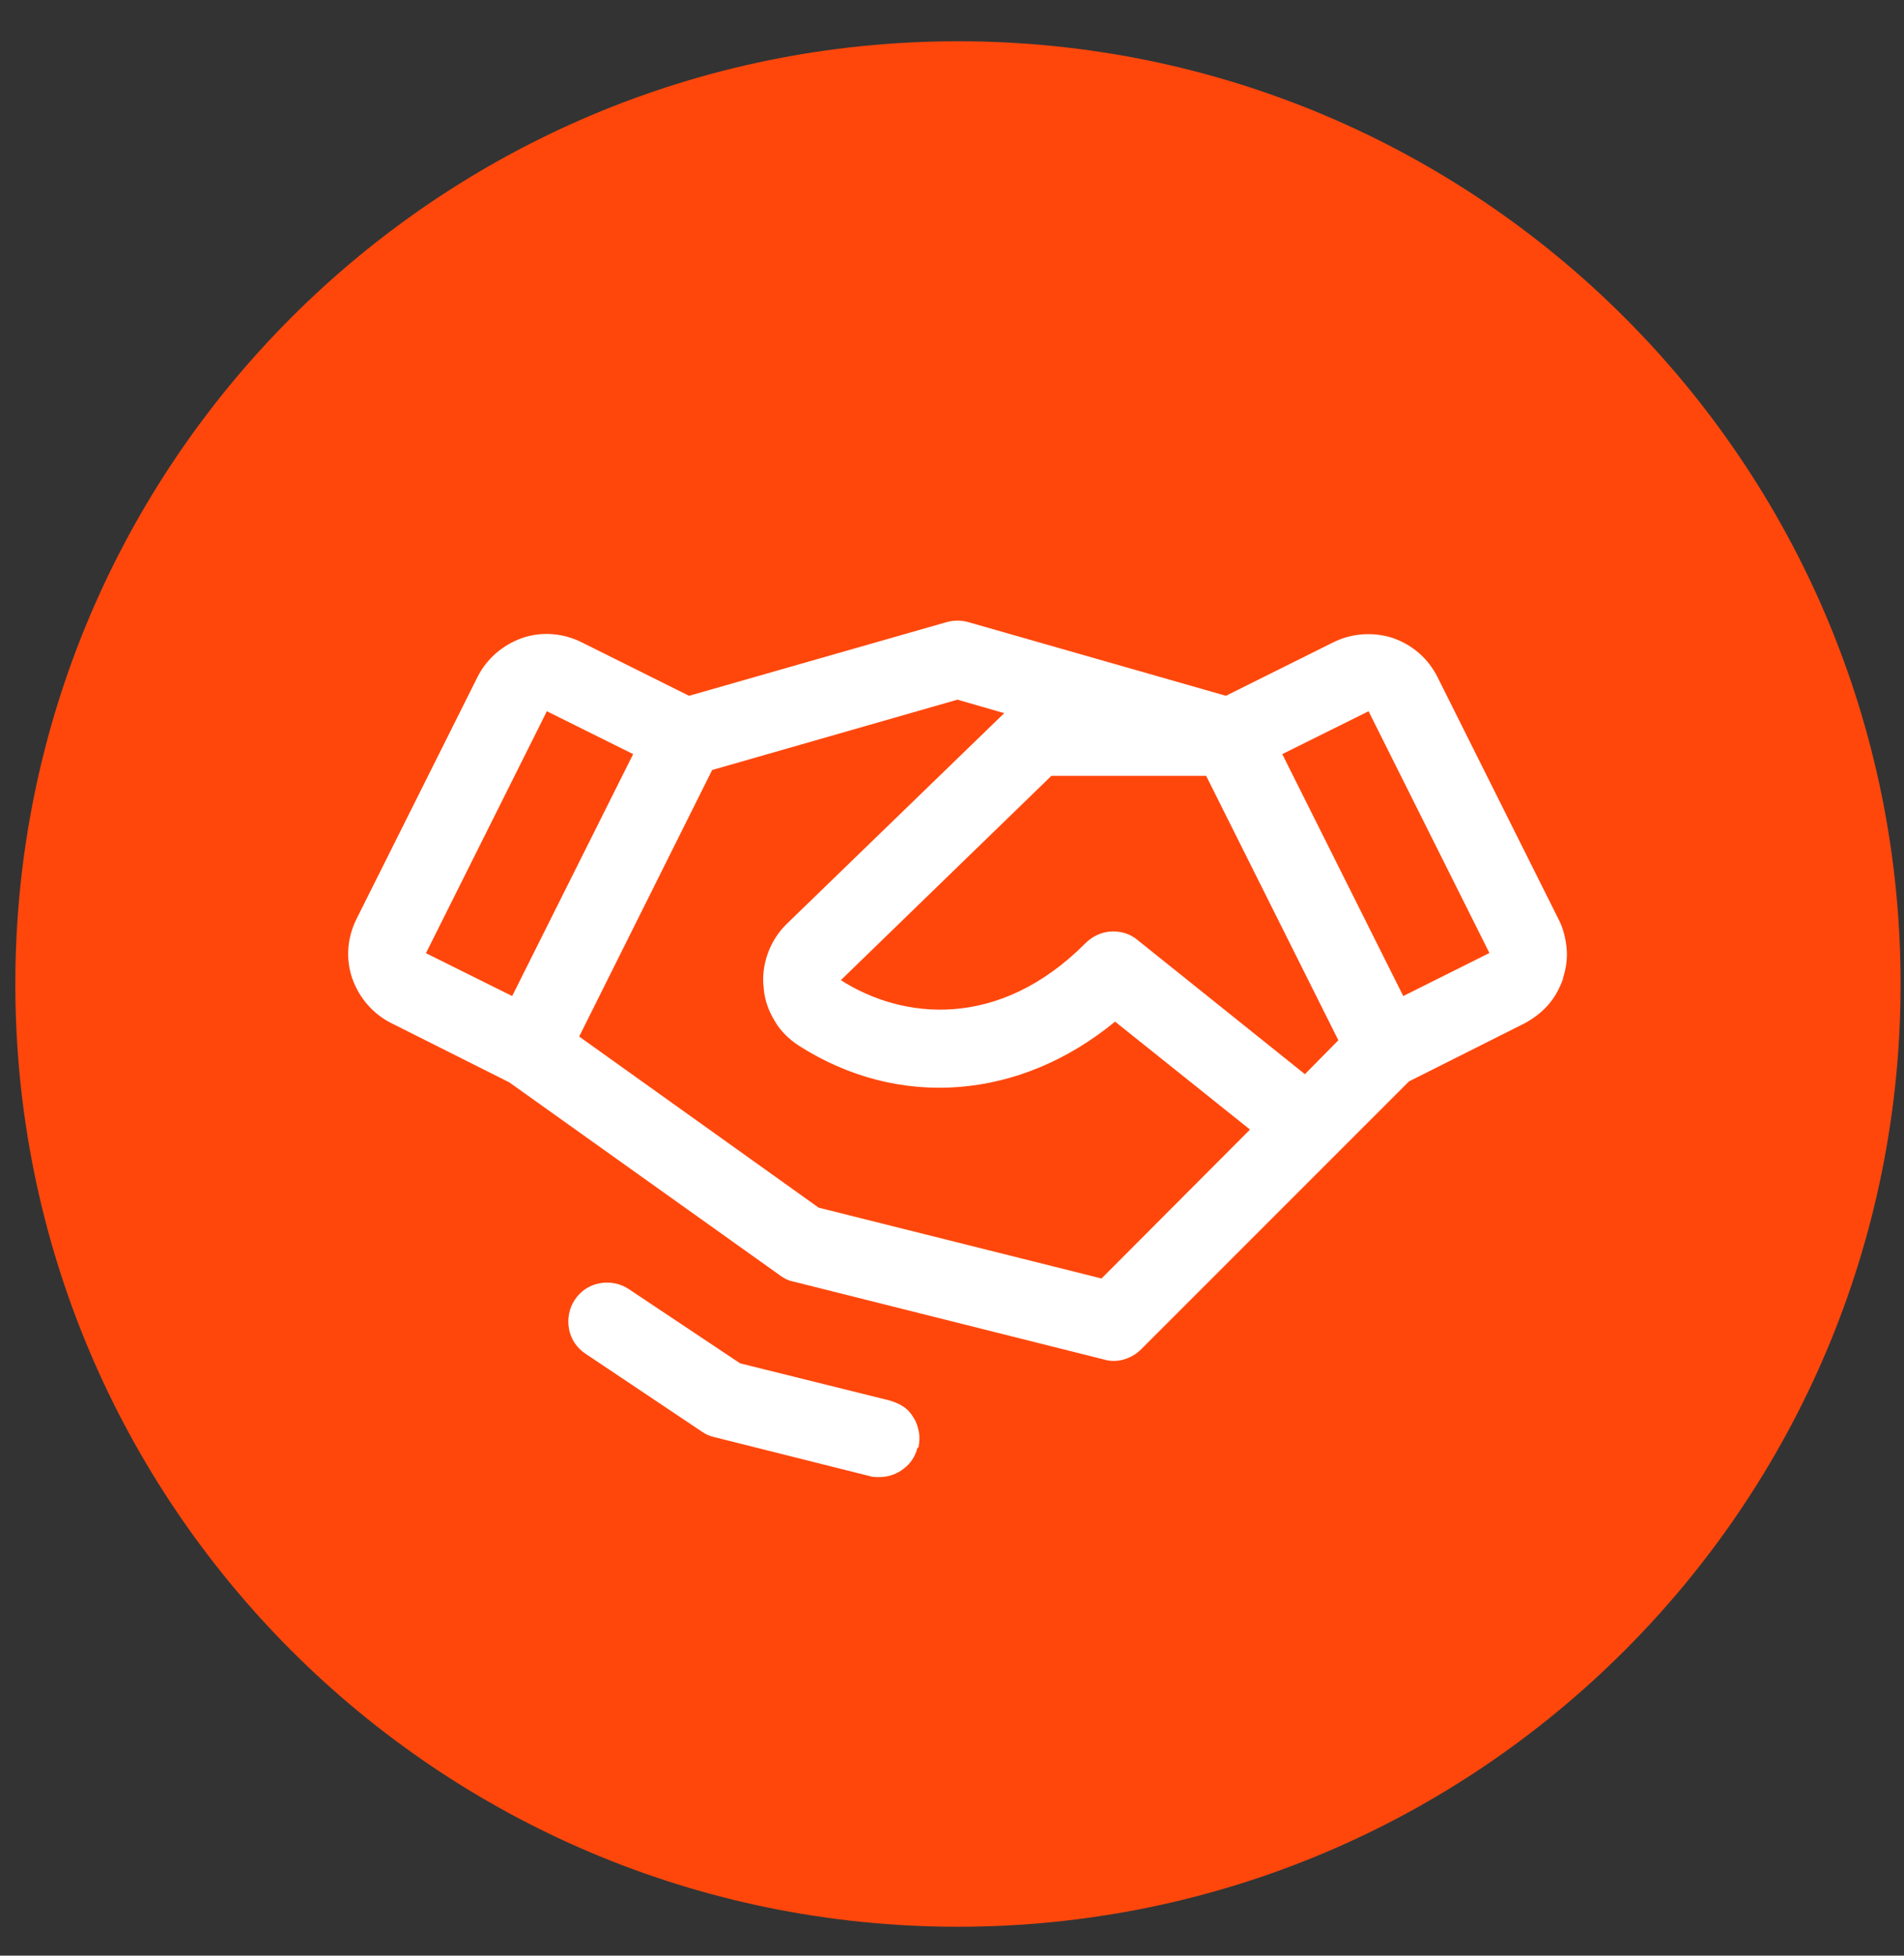
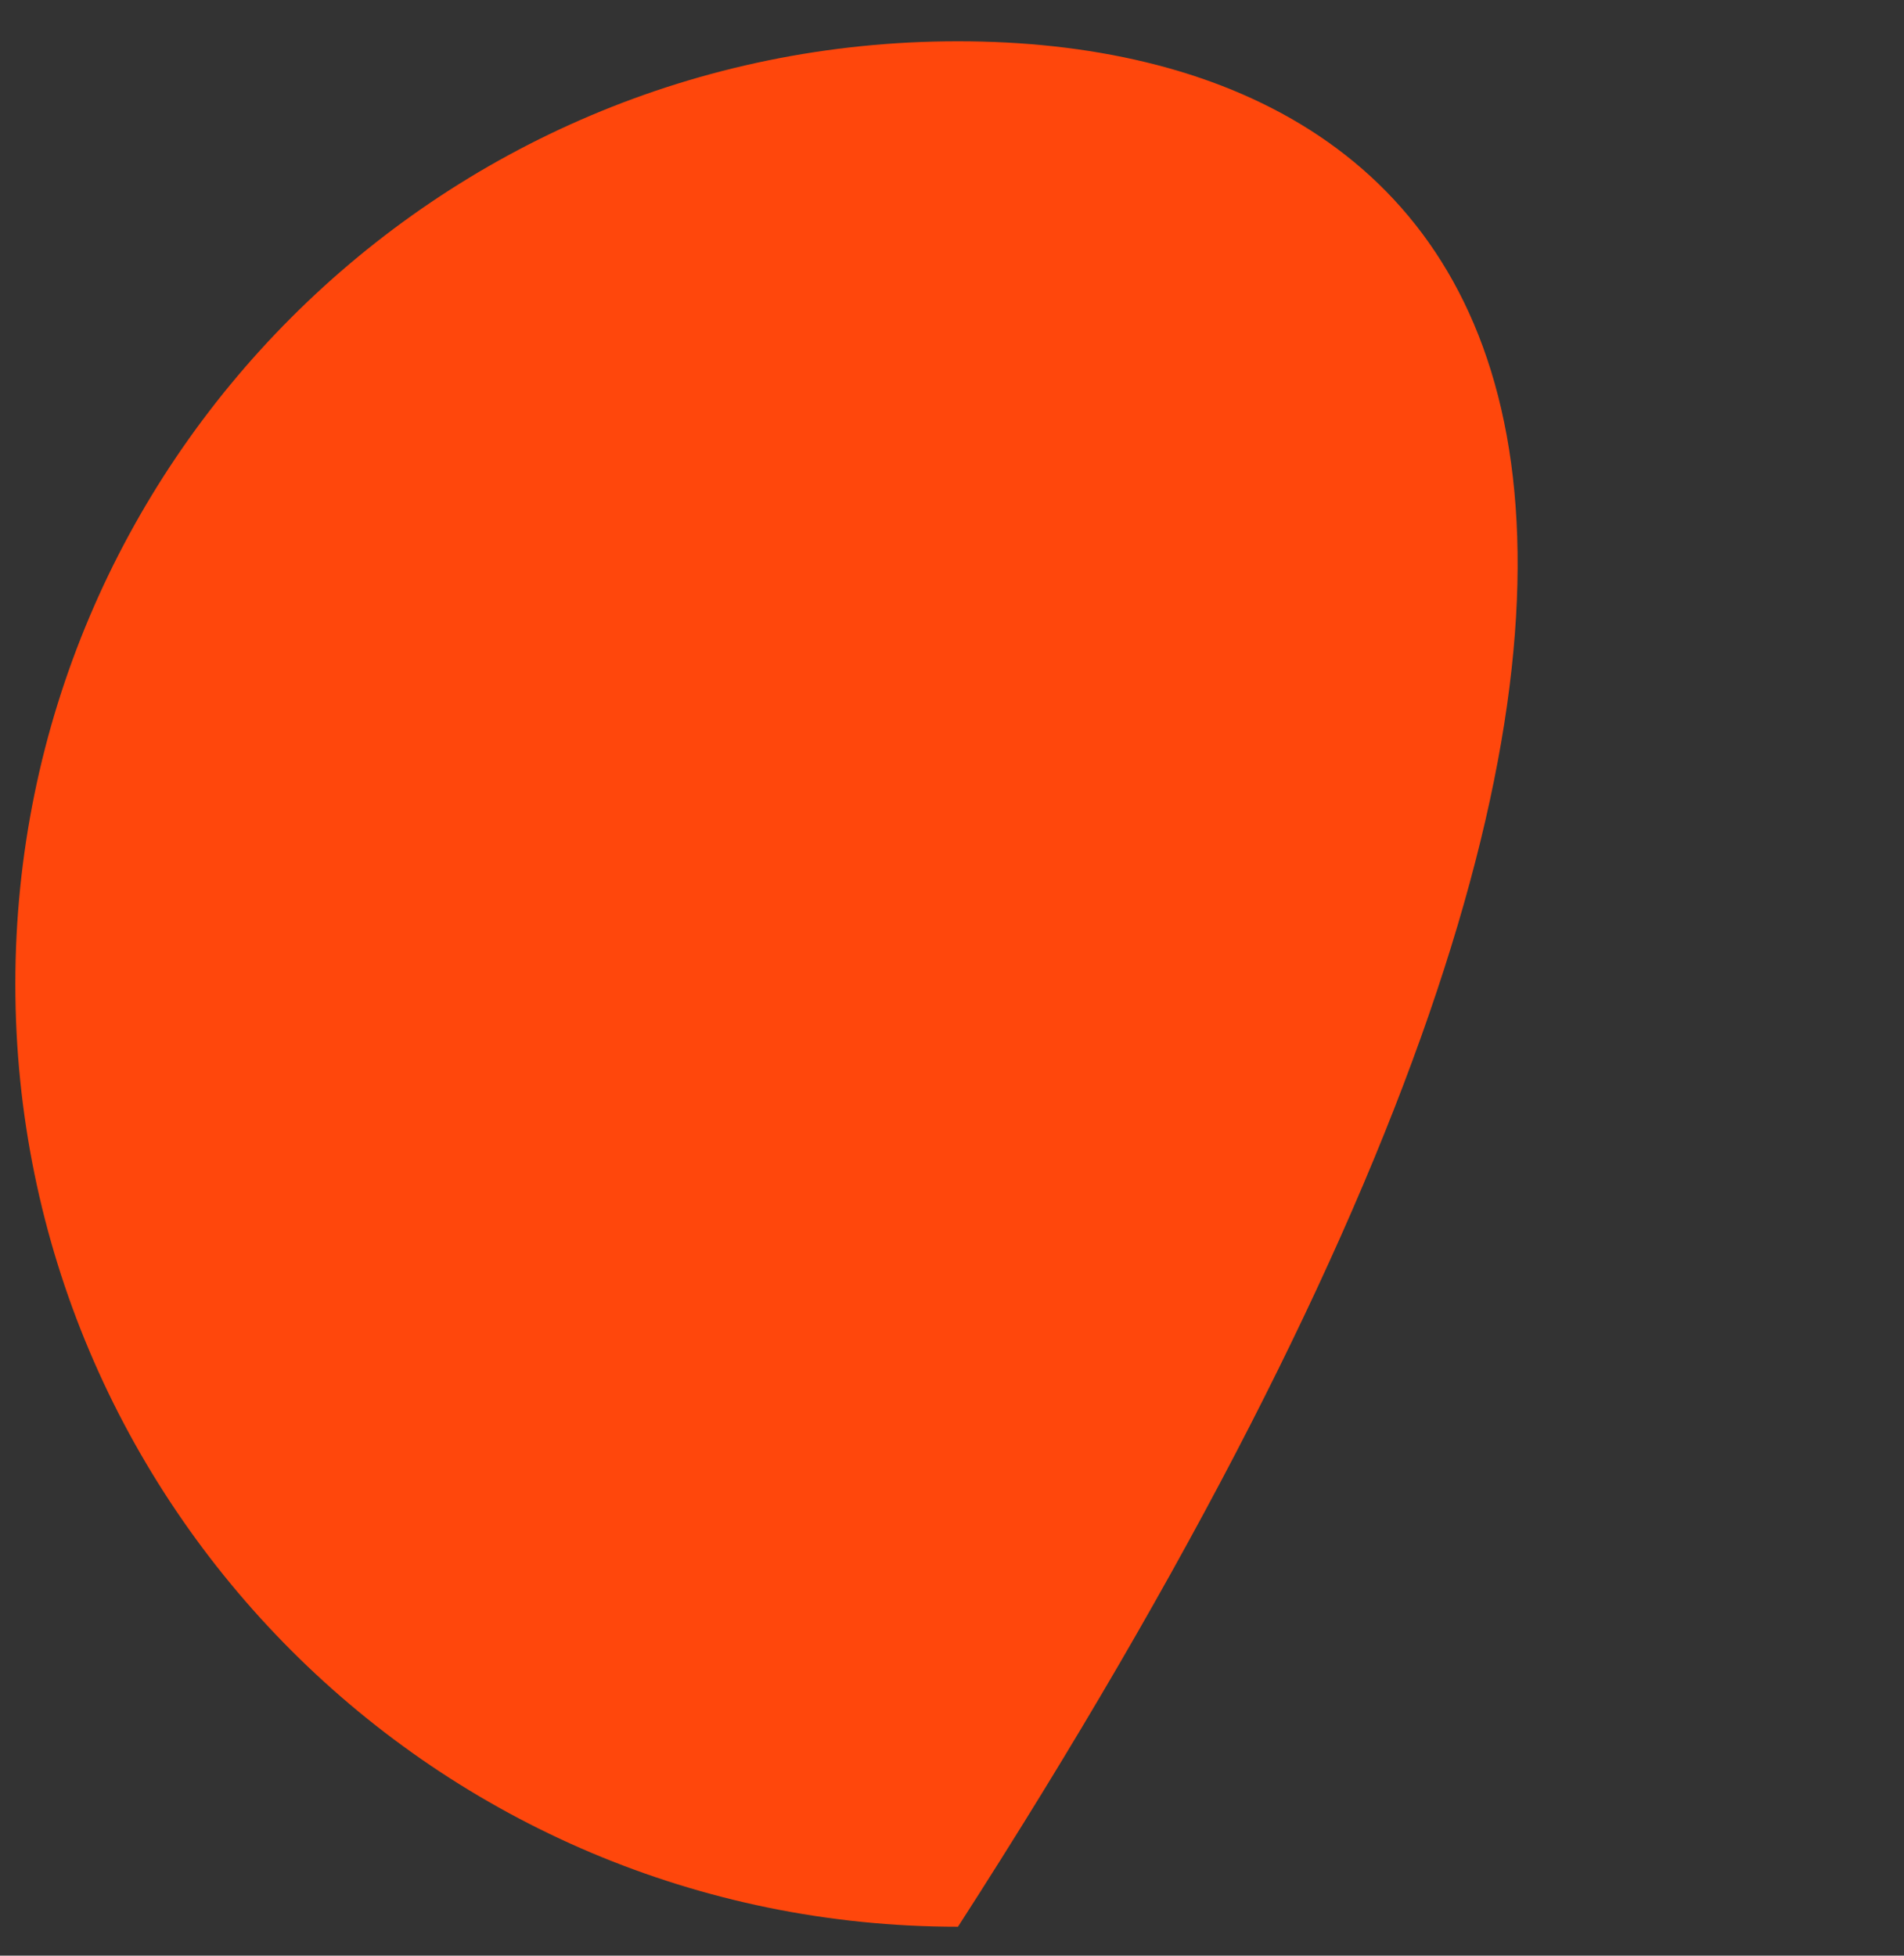
<svg xmlns="http://www.w3.org/2000/svg" width="37" height="38" viewBox="0 0 37 38" fill="none">
  <rect x="0" y="0" width="37" height="38" fill="#333333" stroke="none" />
-   <path d="M18.616 37.438C28.732 37.438 36.934 29.237 36.934 19.12C36.934 9.004 28.732 0.802 18.616 0.802C8.499 0.802 0.298 9.004 0.298 19.12C0.298 29.237 8.499 37.438 18.616 37.438Z" fill="#FF470C" />
-   <path d="M17.829 28.129C17.791 28.289 17.698 28.438 17.557 28.541C17.426 28.644 17.258 28.701 17.089 28.701C17.023 28.701 16.958 28.701 16.902 28.682L13.877 27.923C13.793 27.905 13.708 27.867 13.643 27.82L11.377 26.303C11.208 26.191 11.095 26.022 11.058 25.826C11.021 25.629 11.058 25.423 11.171 25.254C11.283 25.086 11.451 24.973 11.648 24.936C11.845 24.898 12.051 24.936 12.219 25.048L14.383 26.491L17.286 27.212C17.38 27.24 17.473 27.277 17.557 27.333C17.642 27.39 17.707 27.464 17.754 27.549C17.81 27.633 17.838 27.727 17.857 27.83C17.876 27.933 17.866 28.026 17.848 28.129H17.829ZM30.378 19.008C30.312 19.195 30.219 19.373 30.088 19.523C29.956 19.673 29.797 19.794 29.619 19.888L27.381 21.012L22.174 26.219C22.081 26.312 21.968 26.378 21.837 26.416C21.715 26.453 21.575 26.453 21.453 26.416L15.403 24.898C15.31 24.88 15.226 24.833 15.151 24.777L9.897 21.031L7.602 19.879C7.246 19.701 6.975 19.383 6.844 19.008C6.713 18.624 6.75 18.212 6.928 17.856L9.279 13.155C9.457 12.799 9.775 12.527 10.15 12.396C10.534 12.265 10.946 12.303 11.302 12.48L13.39 13.52L18.4 12.087C18.541 12.05 18.681 12.05 18.812 12.087L23.823 13.52L25.911 12.48C26.267 12.303 26.688 12.274 27.063 12.396C27.447 12.527 27.756 12.799 27.934 13.155L30.284 17.856C30.378 18.034 30.425 18.231 30.444 18.427C30.462 18.624 30.434 18.821 30.369 19.017L30.378 19.008ZM26.014 20.225L23.439 15.075H20.432L16.34 19.045C17.539 19.813 19.412 20.019 21.097 18.324C21.228 18.193 21.406 18.109 21.594 18.099C21.781 18.09 21.968 18.146 22.109 18.268L25.358 20.872L26.005 20.216L26.014 20.225ZM8.277 18.521L9.953 19.354L12.304 14.653L10.627 13.82L8.277 18.521ZM24.291 21.948L21.669 19.851C19.824 21.368 17.473 21.564 15.525 20.319C15.338 20.197 15.169 20.038 15.057 19.841C14.935 19.645 14.86 19.429 14.841 19.204C14.813 18.98 14.841 18.755 14.916 18.54C14.991 18.324 15.113 18.128 15.272 17.968L19.515 13.857L18.606 13.595L13.839 14.962L11.255 20.141L15.909 23.466L21.406 24.842L24.281 21.958L24.291 21.948ZM28.945 18.521L26.595 13.82L24.918 14.653L27.269 19.354L28.936 18.521H28.945Z" fill="white" />
+   <path d="M18.616 37.438C36.934 9.004 28.732 0.802 18.616 0.802C8.499 0.802 0.298 9.004 0.298 19.12C0.298 29.237 8.499 37.438 18.616 37.438Z" fill="#FF470C" />
</svg>